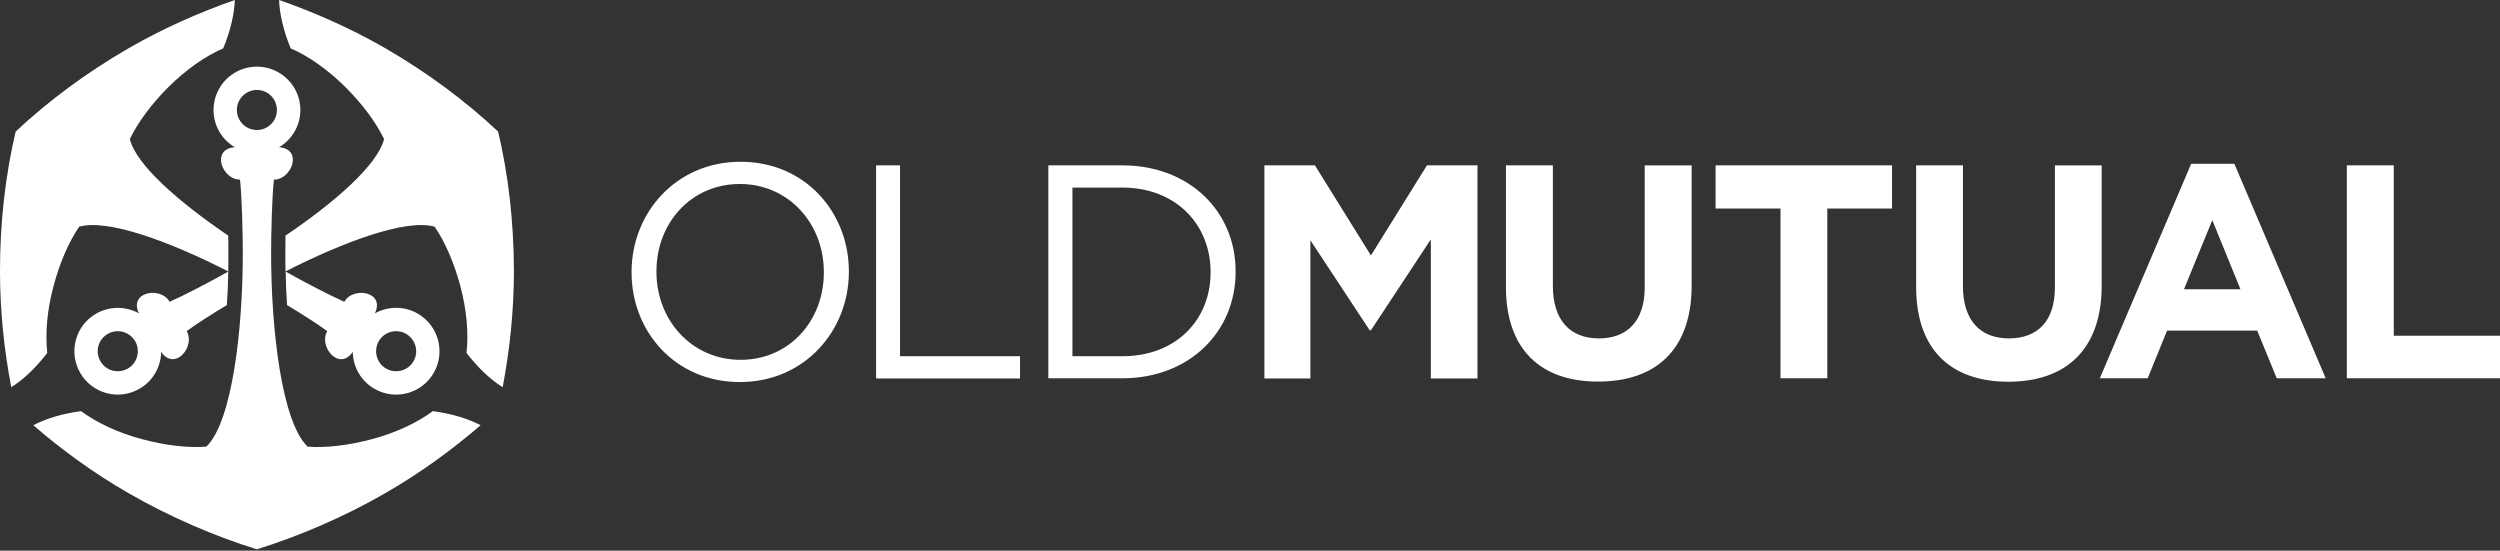
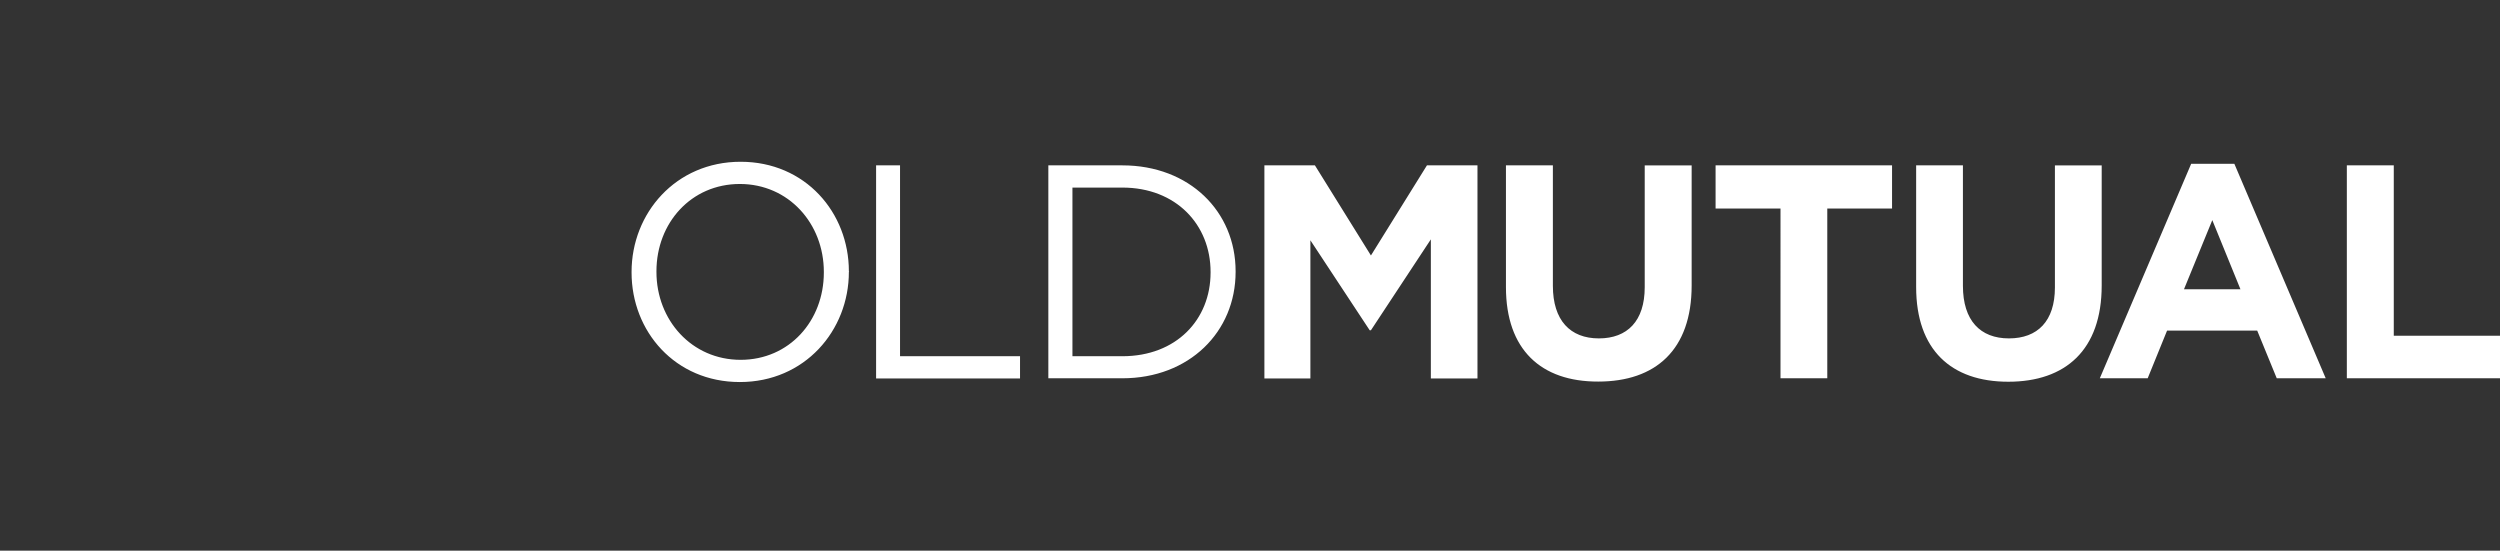
<svg xmlns="http://www.w3.org/2000/svg" version="1.2" viewBox="0 0 1598 352" width="1598" height="352">
  <rect x="0" y="0" width="1598" height="352" fill="#333333" stroke="none" />
  <title>Old_Mutual-svg</title>
  <defs>
    <linearGradient id="g1" x1="-53.4" y1="175.5" x2="328.4" y2="175.5" gradientUnits="userSpaceOnUse">
      <stop offset=".3" stop-color="#ffffff" />
      <stop offset=".7" stop-color="#ffffff" />
    </linearGradient>
  </defs>
  <style>
		.s0 { fill: url(#g1) } 
		.s1 { fill: #ffffff } 
	</style>
  <g id="Layer">
    <g id="Layer">
      <g id="Layer">
-         <path id="Layer" fill-rule="evenodd" class="s0" d="m164.2 42.6c15.3 0 27.8 12.4 27.8 27.7 0 10.1-5.5 19-13.6 23.8 15.6 1.2 7.9 20.9-3.3 20.7-1.2 10.4-1.8 34.1-1.8 47.1 0 48.4 6.7 107.5 23.3 123.6 11.9 0.9 26-0.8 40.8-4.7 15.8-4.2 29.2-10.6 39.3-18 12 1.6 22.5 4.8 30.5 9-18.2 15.7-38.5 30.5-60.9 43.4-26.3 15.2-55.6 27.7-82.1 35.9-26.7-8.2-55.7-20.7-82.1-35.9-22.4-12.9-42.7-27.7-60.8-43.4 8-4.2 18.4-7.4 30.5-9 10.1 7.4 23.4 13.8 39.3 18 14.7 3.9 28.9 5.6 40.8 4.7 16.6-16.1 23.3-75.2 23.3-123.6 0-13-0.6-36.7-1.8-47.1-11.3 0.2-18.9-19.5-3.3-20.7-8.2-4.8-13.6-13.7-13.6-23.8 0-15.3 12.4-27.7 27.7-27.7zm-14.1-42.6c-0.3 9-2.8 19.7-7.4 30.9-11.5 5-23.6 13.4-35.3 25-10.7 10.8-19.2 22.2-24.4 33 4.1 16.7 31.8 40.6 62.9 61.7 0.1 4.1 0.1 8.1 0.1 11.3 0 3.9 0 7.7-0.1 11.6-36.9-18.9-77-33.8-95.3-28.6-6.7 9.9-12.4 23-16.3 37.7-4.3 15.8-5.4 30.6-4.1 43-7.4 9.6-15.3 17.1-23 21.9-4.5-23.5-7.2-48.6-7.2-74.4 0-31.3 3.5-61.2 10-89 20.8-19.5 45-37.5 72.1-53.2 22.4-12.9 45.4-23 68-30.9zm-4.2 173.6c-0.1 7.2-0.4 14.2-0.9 21.4-9.8 5.9-20.3 12.6-25.7 16.7 5.8 9.6-7.5 26-16.3 13.2-0.1 9.4-5.1 18.6-13.9 23.6-13.2 7.7-30.2 3.1-37.8-10.1-7.7-13.3-3.2-30.2 10.1-37.9 8.8-5 19.2-4.8 27.4-0.2-6.7-14 14.2-17.3 19.6-7.4 8.5-3.7 25.8-12.7 37.5-19.3zm93.7 26.7c8.3-4.6 18.7-4.9 27.5 0.2 13.2 7.7 17.8 24.6 10.1 37.9-7.6 13.2-24.6 17.8-37.9 10.1-8.7-5-13.7-14.2-13.8-23.6-8.8 12.8-22.1-3.6-16.3-13.2-5.4-4.1-16-10.8-25.7-16.7-0.5-7.2-0.8-14.2-0.9-21.4 11.6 6.6 29 15.6 37.5 19.3 5.4-9.9 26.3-6.6 19.5 7.4zm78.8-116.2c6.6 27.8 10 57.7 10.1 89 0 25.8-2.7 50.8-7.2 74.4-7.7-4.8-15.7-12.3-23.1-21.9 1.4-12.4 0.2-27.2-4-43-4-14.7-9.6-27.8-16.4-37.7-18.2-5.2-58.3 9.7-95.3 28.6-0.1-3.9-0.1-7.7-0.1-11.6 0-3.3 0.1-7.2 0.1-11.3 31.2-21.1 58.8-45 63-61.7-5.2-10.8-13.7-22.2-24.5-33-11.6-11.6-23.8-20-35.2-25-4.6-11.2-7.1-21.9-7.4-30.9 22.6 7.9 45.6 18 68 30.9 27.1 15.7 51.2 33.7 72 53.2zm-58.8 129.3c-6.1-3.5-14-1.4-17.5 4.7-3.5 6.1-1.4 14 4.7 17.5 2 1.2 4.2 1.7 6.4 1.7 4.4 0 8.7-2.2 11.1-6.4 3.6-6.1 1.4-13.9-4.7-17.5zm-82.6-143.1c0-7.1-5.7-12.8-12.8-12.8-7 0-12.8 5.7-12.8 12.8 0 7.1 5.8 12.8 12.8 12.8 7.1 0 12.8-5.7 12.8-12.8zm-101.7 167c2.1 0 4.3-0.5 6.4-1.7 6.1-3.5 8.2-11.4 4.7-17.5-3.6-6.1-11.4-8.2-17.5-4.7-6.2 3.6-8.3 11.4-4.7 17.5 2.4 4.2 6.7 6.4 11.1 6.4z" />
        <g id="Layer">
          <path id="Layer" fill-rule="evenodd" class="s1" d="m403.7 174.2v-0.4c0-37.5 28.2-70.4 69.7-70.4 41.4 0 69.2 32.5 69.2 70 0.2 0.2 0.2 0.2 0 0.4 0 37.5-28.2 70.4-69.7 70.4-41.4 0-69.2-32.4-69.2-70zm122.9 0v-0.4c0-30.9-22.5-56.2-53.7-56.2-31.1 0-53.3 24.9-53.3 55.8v0.4c0 30.9 22.6 56.2 53.8 56.2 31.1 0 53.2-24.9 53.2-55.8zm33.4-68.5h15.3v122h76.7v14.2h-92zm110.1 0h47.3c42.8 0 72.4 29.4 72.4 67.7v0.4c0 38.3-29.6 68-72.4 68h-47.3zm47.3 122c34.5 0 56.4-23.4 56.4-53.5v-0.4c0-30.1-22-53.9-56.4-53.9h-31.9v107.8c0 0 31.9 0 31.9 0zm90.8-122h32.3l35.8 57.6 35.8-57.6h32.3v136.2h-29.8v-88.9l-38.3 58.1h-0.8l-37.9-57.5v88.3h-29.4zm154.4 77.8v-77.8h30v77c0 22.1 11.1 33.6 29.4 33.6 18.2 0 29.3-11.1 29.3-32.7v-77.9h30v76.8c0 41.2-23.1 61.4-59.7 61.4-36.6 0.1-59-20.4-59-60.4zm175.5-50.2h-41.5v-27.6h112.8v27.6h-41.4v108.5h-29.9zm86.7 50.2v-77.8h29.9v77c0 22.2 11.1 33.6 29.4 33.6 18.3 0 29.4-11 29.4-32.6v-78h29.9v76.8c0 41.2-23.1 61.5-59.7 61.5-36.5 0-58.9-20.4-58.9-60.5zm175.8-78.8h27.6l58.4 137.1h-31.3l-12.5-30.5h-57.6l-12.4 30.5h-30.6zm31.5 80.2l-18-44.2-18.1 44.2zm68-79.2h30v108.9h67.9v27.2h-97.9z" />
        </g>
      </g>
    </g>
  </g>
</svg>